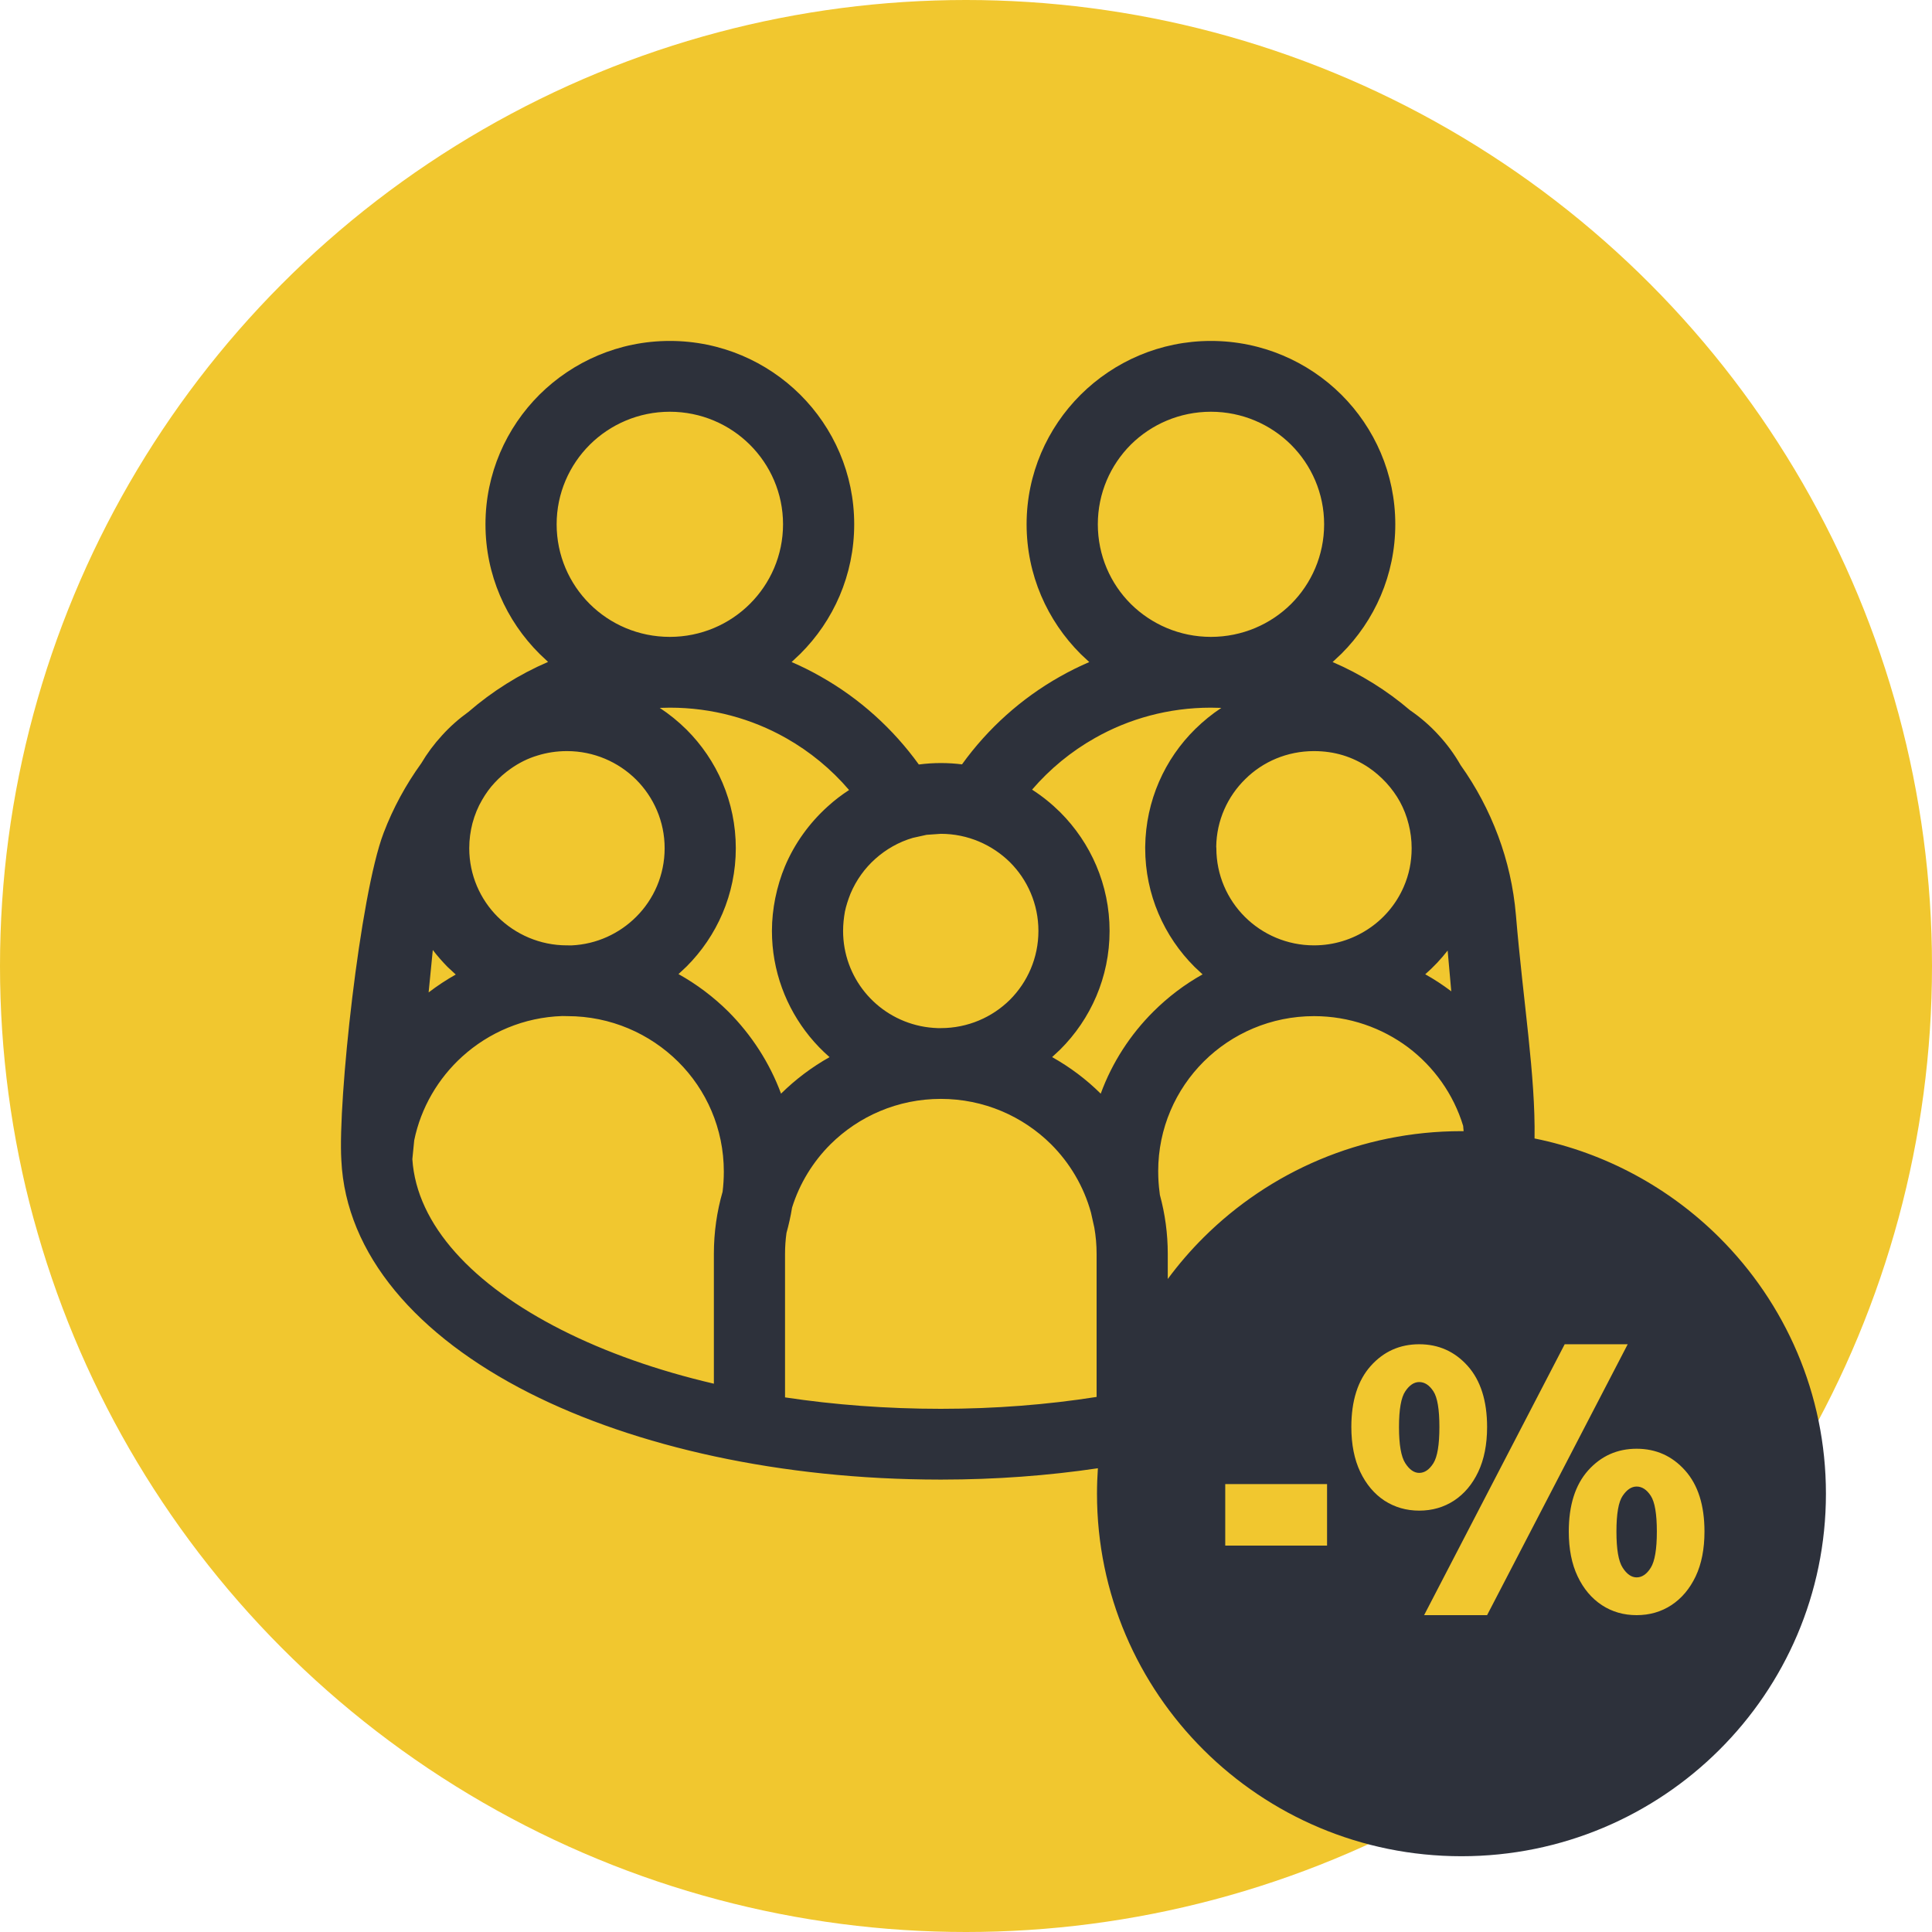
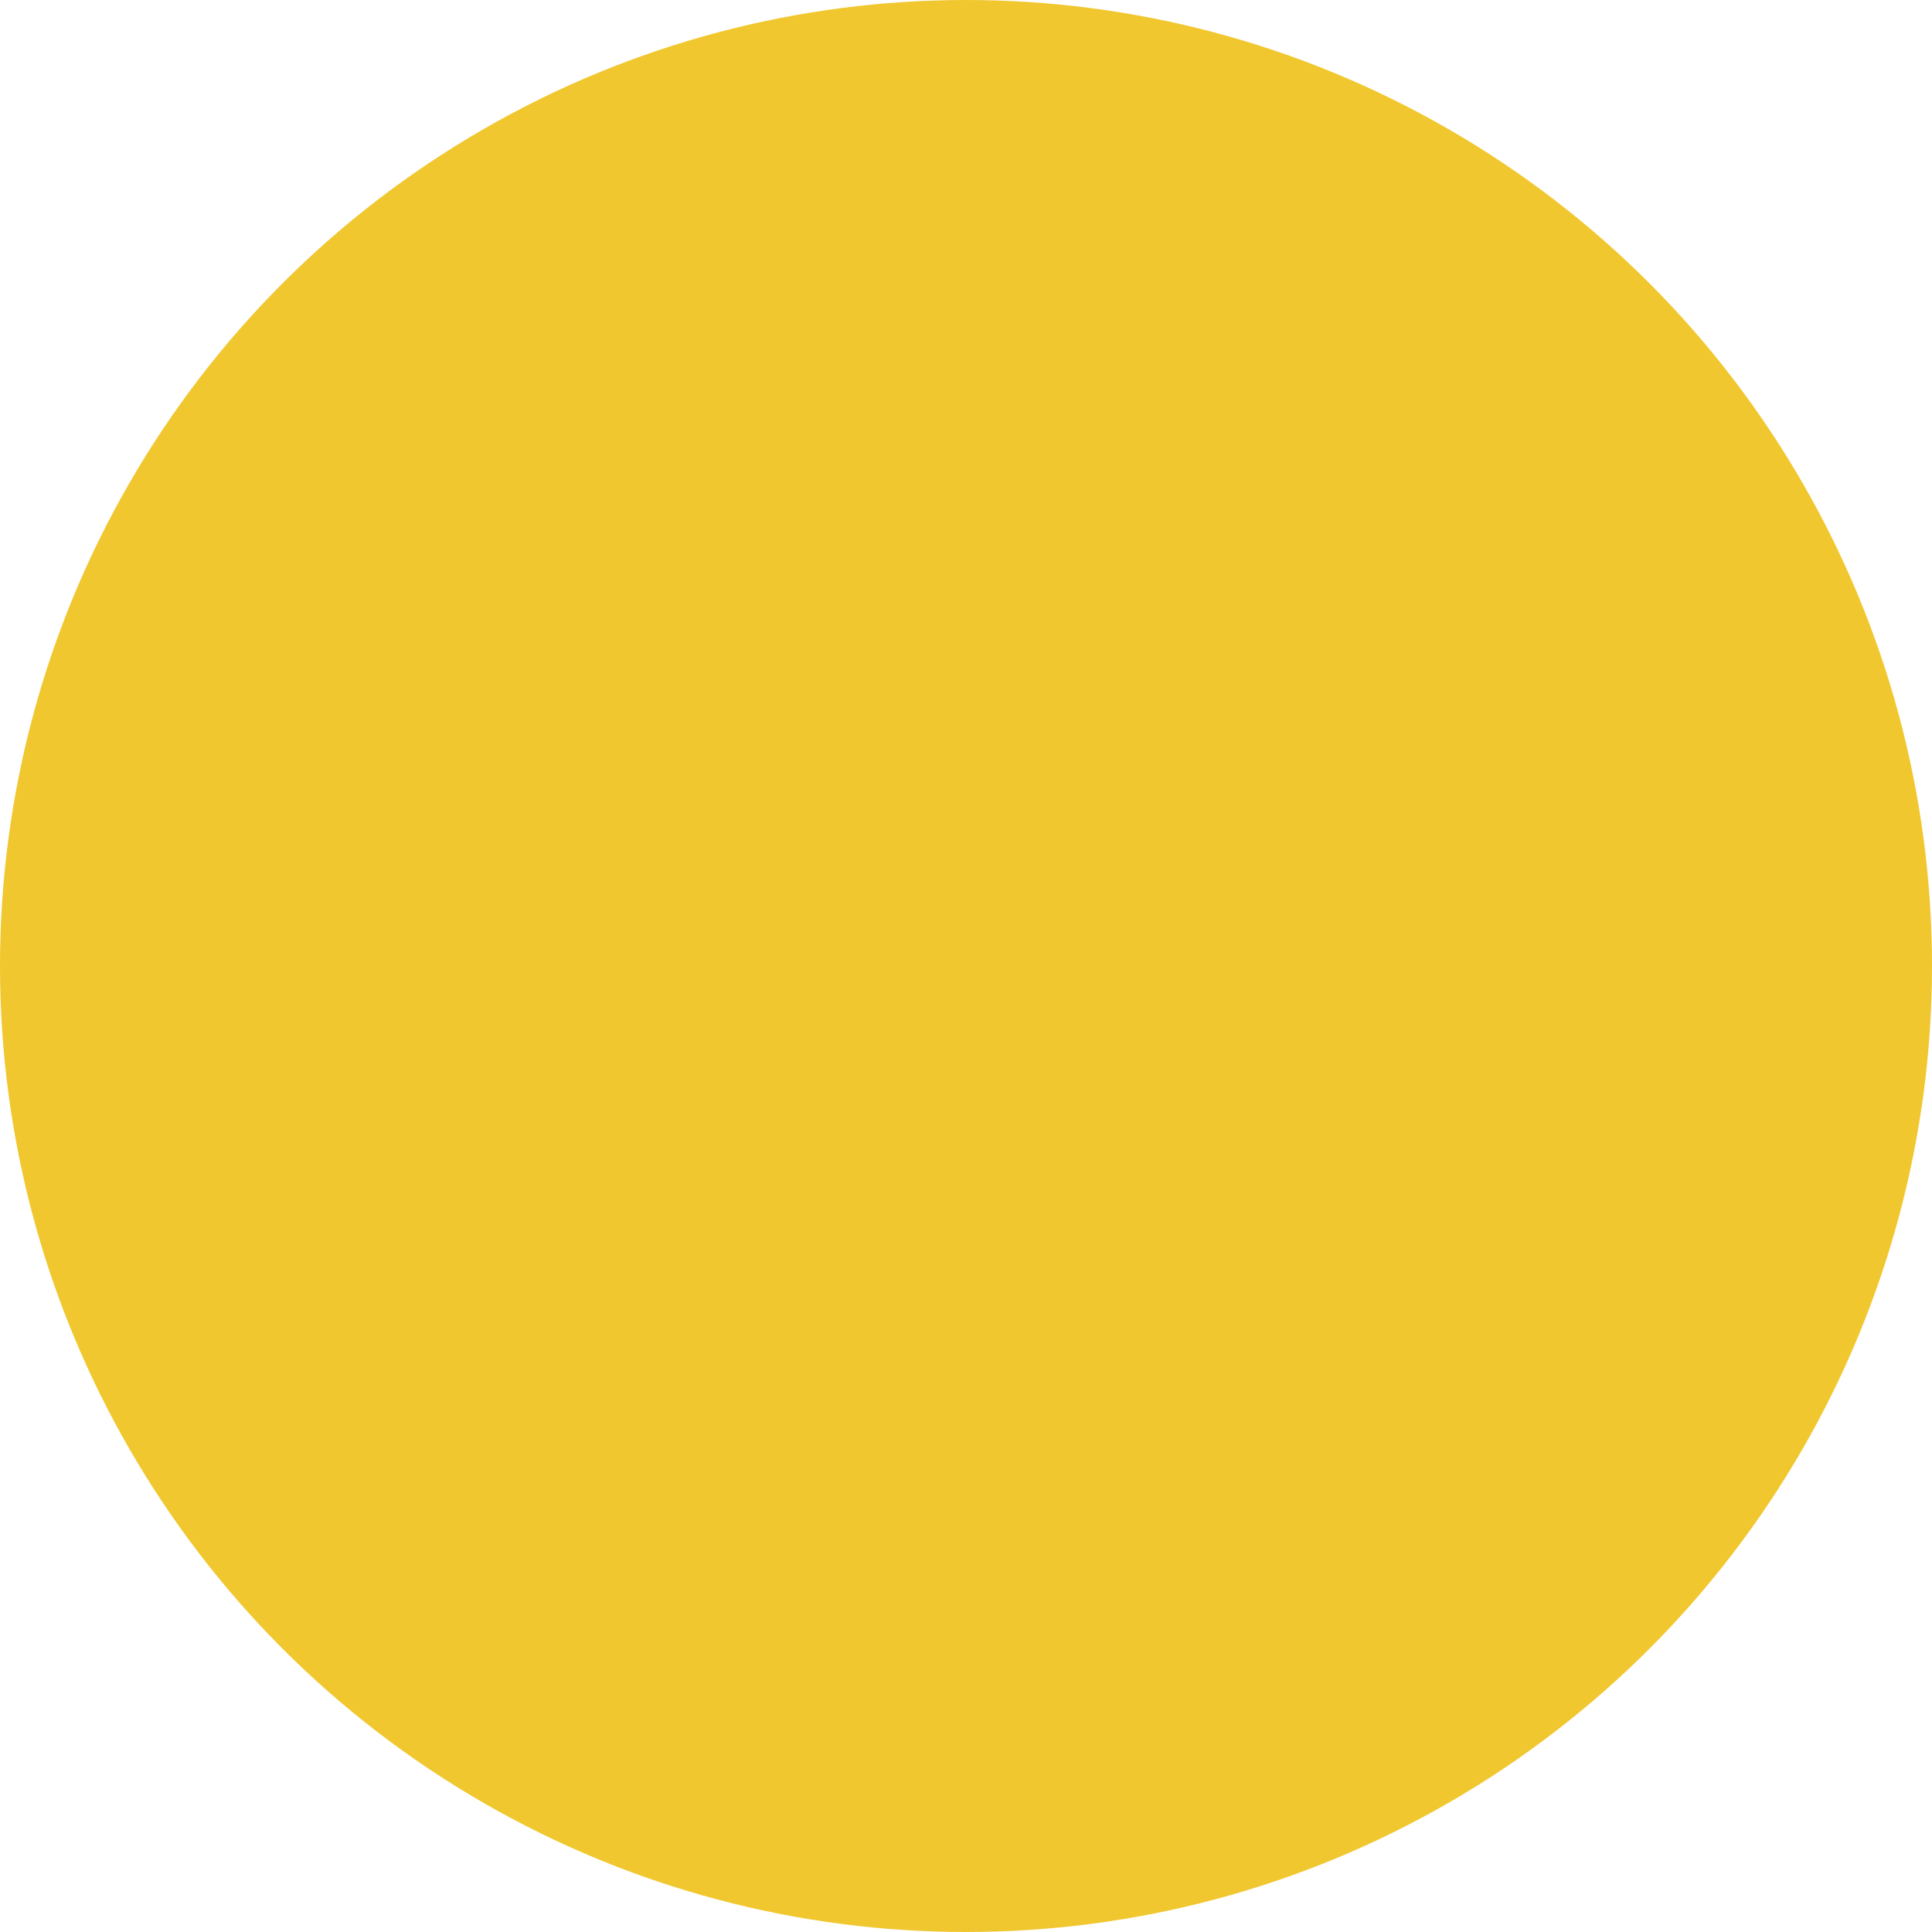
<svg xmlns="http://www.w3.org/2000/svg" width="60" height="60" viewBox="0 0 60 60" fill="none">
  <circle cx="30" cy="30" r="30" fill="#F1C72F" />
-   <path d="M26.369 24.535C25.819 23.89 25.154 23.341 24.408 22.92C23.35 22.322 22.118 21.977 20.802 21.977L20.489 21.984C20.787 22.18 21.063 22.404 21.316 22.654C22.263 23.596 22.851 24.902 22.851 26.342C22.851 27.773 22.264 29.076 21.319 30.019L21.071 30.251C21.641 30.569 22.161 30.962 22.62 31.417C23.333 32.133 23.899 33 24.256 33.964C24.703 33.523 25.21 33.141 25.763 32.83C25.539 32.636 25.331 32.42 25.144 32.191C24.413 31.293 23.973 30.149 23.973 28.911C23.973 28.568 24.01 28.227 24.076 27.895C24.149 27.537 24.252 27.204 24.377 26.906C24.677 26.193 25.137 25.557 25.708 25.043C25.915 24.854 26.136 24.686 26.369 24.535ZM53.39 54.349C51.343 56.386 48.513 57.647 45.387 57.647C42.261 57.647 39.431 56.386 37.383 54.349C35.336 52.313 34.068 49.498 34.068 46.388C34.068 46.122 34.078 45.859 34.096 45.598C32.549 45.827 30.923 45.949 29.246 45.95H29.188C24.242 45.946 19.74 44.93 16.44 43.261C12.95 41.493 10.74 38.958 10.601 36.035C10.488 34.213 11.177 27.796 11.914 25.866C12.209 25.091 12.607 24.364 13.083 23.705C13.262 23.402 13.479 23.109 13.728 22.838C13.974 22.566 14.251 22.322 14.551 22.106C15.285 21.471 16.119 20.945 17.021 20.556L16.759 20.309C15.718 19.275 15.077 17.852 15.077 16.282C15.077 14.711 15.72 13.286 16.755 12.255C17.791 11.228 19.221 10.588 20.802 10.588C22.384 10.588 23.816 11.228 24.851 12.256C25.886 13.286 26.528 14.711 26.528 16.282C26.528 17.855 25.886 19.281 24.851 20.308L24.584 20.56C24.896 20.695 25.2 20.846 25.495 21.015C26.695 21.693 27.732 22.629 28.535 23.742C28.765 23.712 28.994 23.697 29.218 23.697C29.441 23.697 29.659 23.711 29.876 23.738C30.677 22.625 31.716 21.69 32.917 21.013C33.212 20.846 33.515 20.695 33.828 20.561L33.559 20.309C32.524 19.275 31.882 17.852 31.882 16.282C31.882 14.715 32.524 13.292 33.559 12.26C34.6 11.226 36.031 10.588 37.606 10.588C39.186 10.588 40.621 11.228 41.655 12.255C42.69 13.286 43.332 14.711 43.332 16.282C43.332 17.852 42.692 19.275 41.656 20.306L41.385 20.56C42.263 20.938 43.073 21.445 43.788 22.056C44.118 22.282 44.421 22.545 44.682 22.834C44.94 23.113 45.169 23.425 45.362 23.764C45.84 24.434 46.234 25.175 46.528 25.964C46.816 26.736 47.005 27.559 47.078 28.416C47.306 31.133 47.688 33.392 47.657 35.356C49.872 35.804 51.852 36.897 53.39 38.426C55.438 40.464 56.706 43.279 56.706 46.388C56.706 49.498 55.438 52.313 53.39 54.349ZM36.266 39.72C36.605 39.261 36.978 38.828 37.383 38.426C39.431 36.39 42.261 35.129 45.387 35.129L45.454 35.13L45.439 34.963C45.14 33.981 44.533 33.133 43.731 32.527C42.92 31.921 41.905 31.557 40.808 31.557C39.472 31.557 38.259 32.097 37.385 32.966C36.512 33.835 35.969 35.041 35.969 36.368C35.969 36.604 35.984 36.821 36.01 37.014L36.021 37.109C36.181 37.694 36.266 38.307 36.266 38.94V38.966V39.72ZM41.213 48V46.09H38.051V48H41.213ZM42.996 46.604C43.314 46.809 43.674 46.914 44.075 46.914C44.477 46.914 44.836 46.811 45.155 46.604C45.473 46.395 45.725 46.097 45.908 45.71C46.09 45.325 46.183 44.859 46.183 44.317C46.183 43.503 45.981 42.87 45.581 42.421C45.179 41.972 44.677 41.747 44.075 41.747C43.473 41.747 42.97 41.972 42.569 42.421C42.168 42.87 41.967 43.503 41.967 44.317C41.967 44.859 42.06 45.323 42.243 45.71C42.427 46.096 42.679 46.395 42.996 46.604ZM44.515 45.442C44.388 45.642 44.242 45.742 44.075 45.742C43.916 45.742 43.772 45.642 43.643 45.442C43.513 45.242 43.447 44.867 43.447 44.317C43.447 43.769 43.513 43.398 43.643 43.208C43.771 43.016 43.916 42.921 44.075 42.921C44.242 42.921 44.39 43.016 44.515 43.208C44.64 43.398 44.702 43.769 44.702 44.317C44.702 44.867 44.64 45.242 44.515 45.442ZM48.593 41.747L44.227 50.16H46.183L50.55 41.747H48.593ZM49.32 45.666C48.919 46.117 48.72 46.749 48.72 47.565C48.72 48.104 48.811 48.57 48.995 48.956C49.178 49.342 49.43 49.64 49.748 49.849C50.066 50.057 50.425 50.16 50.827 50.16C51.228 50.16 51.588 50.057 51.906 49.849C52.224 49.64 52.476 49.342 52.66 48.956C52.843 48.57 52.934 48.104 52.934 47.565C52.934 46.749 52.735 46.117 52.332 45.666C51.931 45.217 51.429 44.992 50.827 44.992C50.224 44.992 49.723 45.217 49.32 45.666ZM51.266 48.687C51.141 48.888 50.993 48.987 50.827 48.987C50.668 48.987 50.523 48.888 50.394 48.687C50.263 48.487 50.2 48.112 50.2 47.565C50.2 47.015 50.263 46.644 50.394 46.453C50.523 46.262 50.668 46.166 50.827 46.166C50.993 46.166 51.141 46.262 51.266 46.453C51.391 46.644 51.455 47.015 51.455 47.565C51.455 48.112 51.391 48.487 51.266 48.687ZM34.056 43.383V38.94C34.056 38.661 34.032 38.388 33.985 38.124L33.881 37.657C33.656 36.842 33.221 36.113 32.64 35.534C31.764 34.666 30.553 34.127 29.218 34.127C27.88 34.127 26.67 34.666 25.794 35.534C25.249 36.077 24.833 36.75 24.598 37.503C24.556 37.767 24.497 38.03 24.425 38.29C24.395 38.503 24.38 38.72 24.38 38.94V43.397C25.909 43.627 27.532 43.752 29.218 43.752C30.902 43.752 32.525 43.623 34.056 43.383ZM32.674 32.829C33.228 33.139 33.738 33.522 34.184 33.965C34.539 32.995 35.105 32.126 35.824 31.411C36.274 30.964 36.786 30.573 37.347 30.26L37.101 30.03C36.153 29.087 35.565 27.782 35.565 26.342V26.297C35.583 24.858 36.176 23.568 37.121 22.639C37.369 22.396 37.639 22.176 37.93 21.984L37.606 21.977C36.294 21.977 35.063 22.32 34.006 22.919C33.264 23.337 32.602 23.883 32.052 24.523C32.367 24.725 32.66 24.962 32.925 25.224C33.873 26.172 34.459 27.477 34.459 28.911C34.459 30.348 33.873 31.651 32.925 32.595L32.674 32.829ZM29.122 31.929H29.218C30.056 31.929 30.816 31.592 31.364 31.049C31.91 30.502 32.249 29.746 32.249 28.911C32.249 28.078 31.91 27.321 31.364 26.776C30.814 26.235 30.055 25.895 29.218 25.895L28.776 25.926L28.348 26.021C27.909 26.149 27.514 26.377 27.185 26.671C26.857 26.963 26.591 27.332 26.414 27.751C26.337 27.944 26.276 28.134 26.239 28.313C26.206 28.501 26.183 28.702 26.183 28.911C26.183 29.633 26.438 30.296 26.858 30.812C27.286 31.339 27.891 31.719 28.585 31.865C28.765 31.903 28.939 31.922 29.122 31.929ZM22.17 38.94C22.17 38.271 22.264 37.623 22.441 37.01C22.465 36.814 22.479 36.604 22.479 36.386C22.479 35.05 21.936 33.841 21.06 32.972C20.179 32.1 18.964 31.557 17.623 31.557L17.464 31.554C16.271 31.592 15.181 32.063 14.352 32.815C13.608 33.491 13.073 34.396 12.864 35.413L12.806 35.998C12.938 38.041 14.687 39.907 17.442 41.302C18.805 41.992 20.403 42.56 22.17 42.972V38.94ZM13.441 29.503L13.311 30.821C13.577 30.617 13.86 30.43 14.154 30.265L13.899 30.029C13.738 29.864 13.583 29.689 13.441 29.503ZM45.071 30.791L44.958 29.52C44.75 29.787 44.518 30.034 44.262 30.257C44.54 30.412 44.806 30.587 45.061 30.779L45.071 30.791ZM17.623 29.359L17.751 29.36C18.53 29.325 19.239 28.991 19.757 28.473C20.302 27.931 20.641 27.176 20.641 26.342C20.641 25.509 20.299 24.753 19.753 24.209C19.204 23.665 18.445 23.326 17.606 23.326C17.285 23.326 16.975 23.375 16.688 23.465C16.392 23.553 16.111 23.695 15.856 23.876C15.678 24.001 15.51 24.148 15.36 24.311C15.217 24.462 15.087 24.643 14.973 24.84C14.845 25.056 14.745 25.299 14.673 25.565C14.61 25.807 14.573 26.069 14.573 26.342C14.573 27.177 14.914 27.933 15.457 28.474C16.009 29.02 16.771 29.359 17.606 29.359H17.623ZM20.802 19.779C21.773 19.779 22.654 19.387 23.288 18.755C23.923 18.123 24.318 17.247 24.318 16.282C24.318 15.318 23.923 14.443 23.288 13.811C22.654 13.18 21.773 12.787 20.802 12.787C19.833 12.787 18.952 13.18 18.318 13.809C17.682 14.443 17.287 15.318 17.287 16.282C17.287 17.25 17.681 18.126 18.315 18.757C18.95 19.388 19.83 19.779 20.802 19.779ZM37.606 19.779C38.578 19.779 39.461 19.388 40.096 18.757C40.728 18.126 41.122 17.25 41.122 16.282C41.122 15.318 40.728 14.443 40.092 13.809C39.458 13.18 38.577 12.787 37.606 12.787C36.636 12.787 35.755 13.178 35.119 13.808C34.486 14.441 34.094 15.316 34.094 16.282C34.094 17.25 34.486 18.126 35.119 18.757C35.755 19.387 36.636 19.779 37.606 19.779ZM40.808 29.359C41.42 29.359 41.991 29.177 42.468 28.867C42.961 28.55 43.356 28.088 43.592 27.545C43.672 27.363 43.737 27.163 43.779 26.957C43.817 26.768 43.84 26.563 43.84 26.342C43.84 26.084 43.807 25.834 43.747 25.599C43.685 25.344 43.592 25.112 43.478 24.902C43.364 24.693 43.218 24.492 43.052 24.31C42.886 24.131 42.699 23.967 42.502 23.835C42.254 23.669 41.98 23.537 41.696 23.452C41.427 23.371 41.126 23.326 40.808 23.326C39.972 23.326 39.218 23.656 38.675 24.194C38.125 24.732 37.781 25.477 37.771 26.297L37.775 26.342C37.775 27.176 38.115 27.931 38.663 28.476C39.21 29.02 39.97 29.359 40.808 29.359Z" fill="#2D313B" />
</svg>